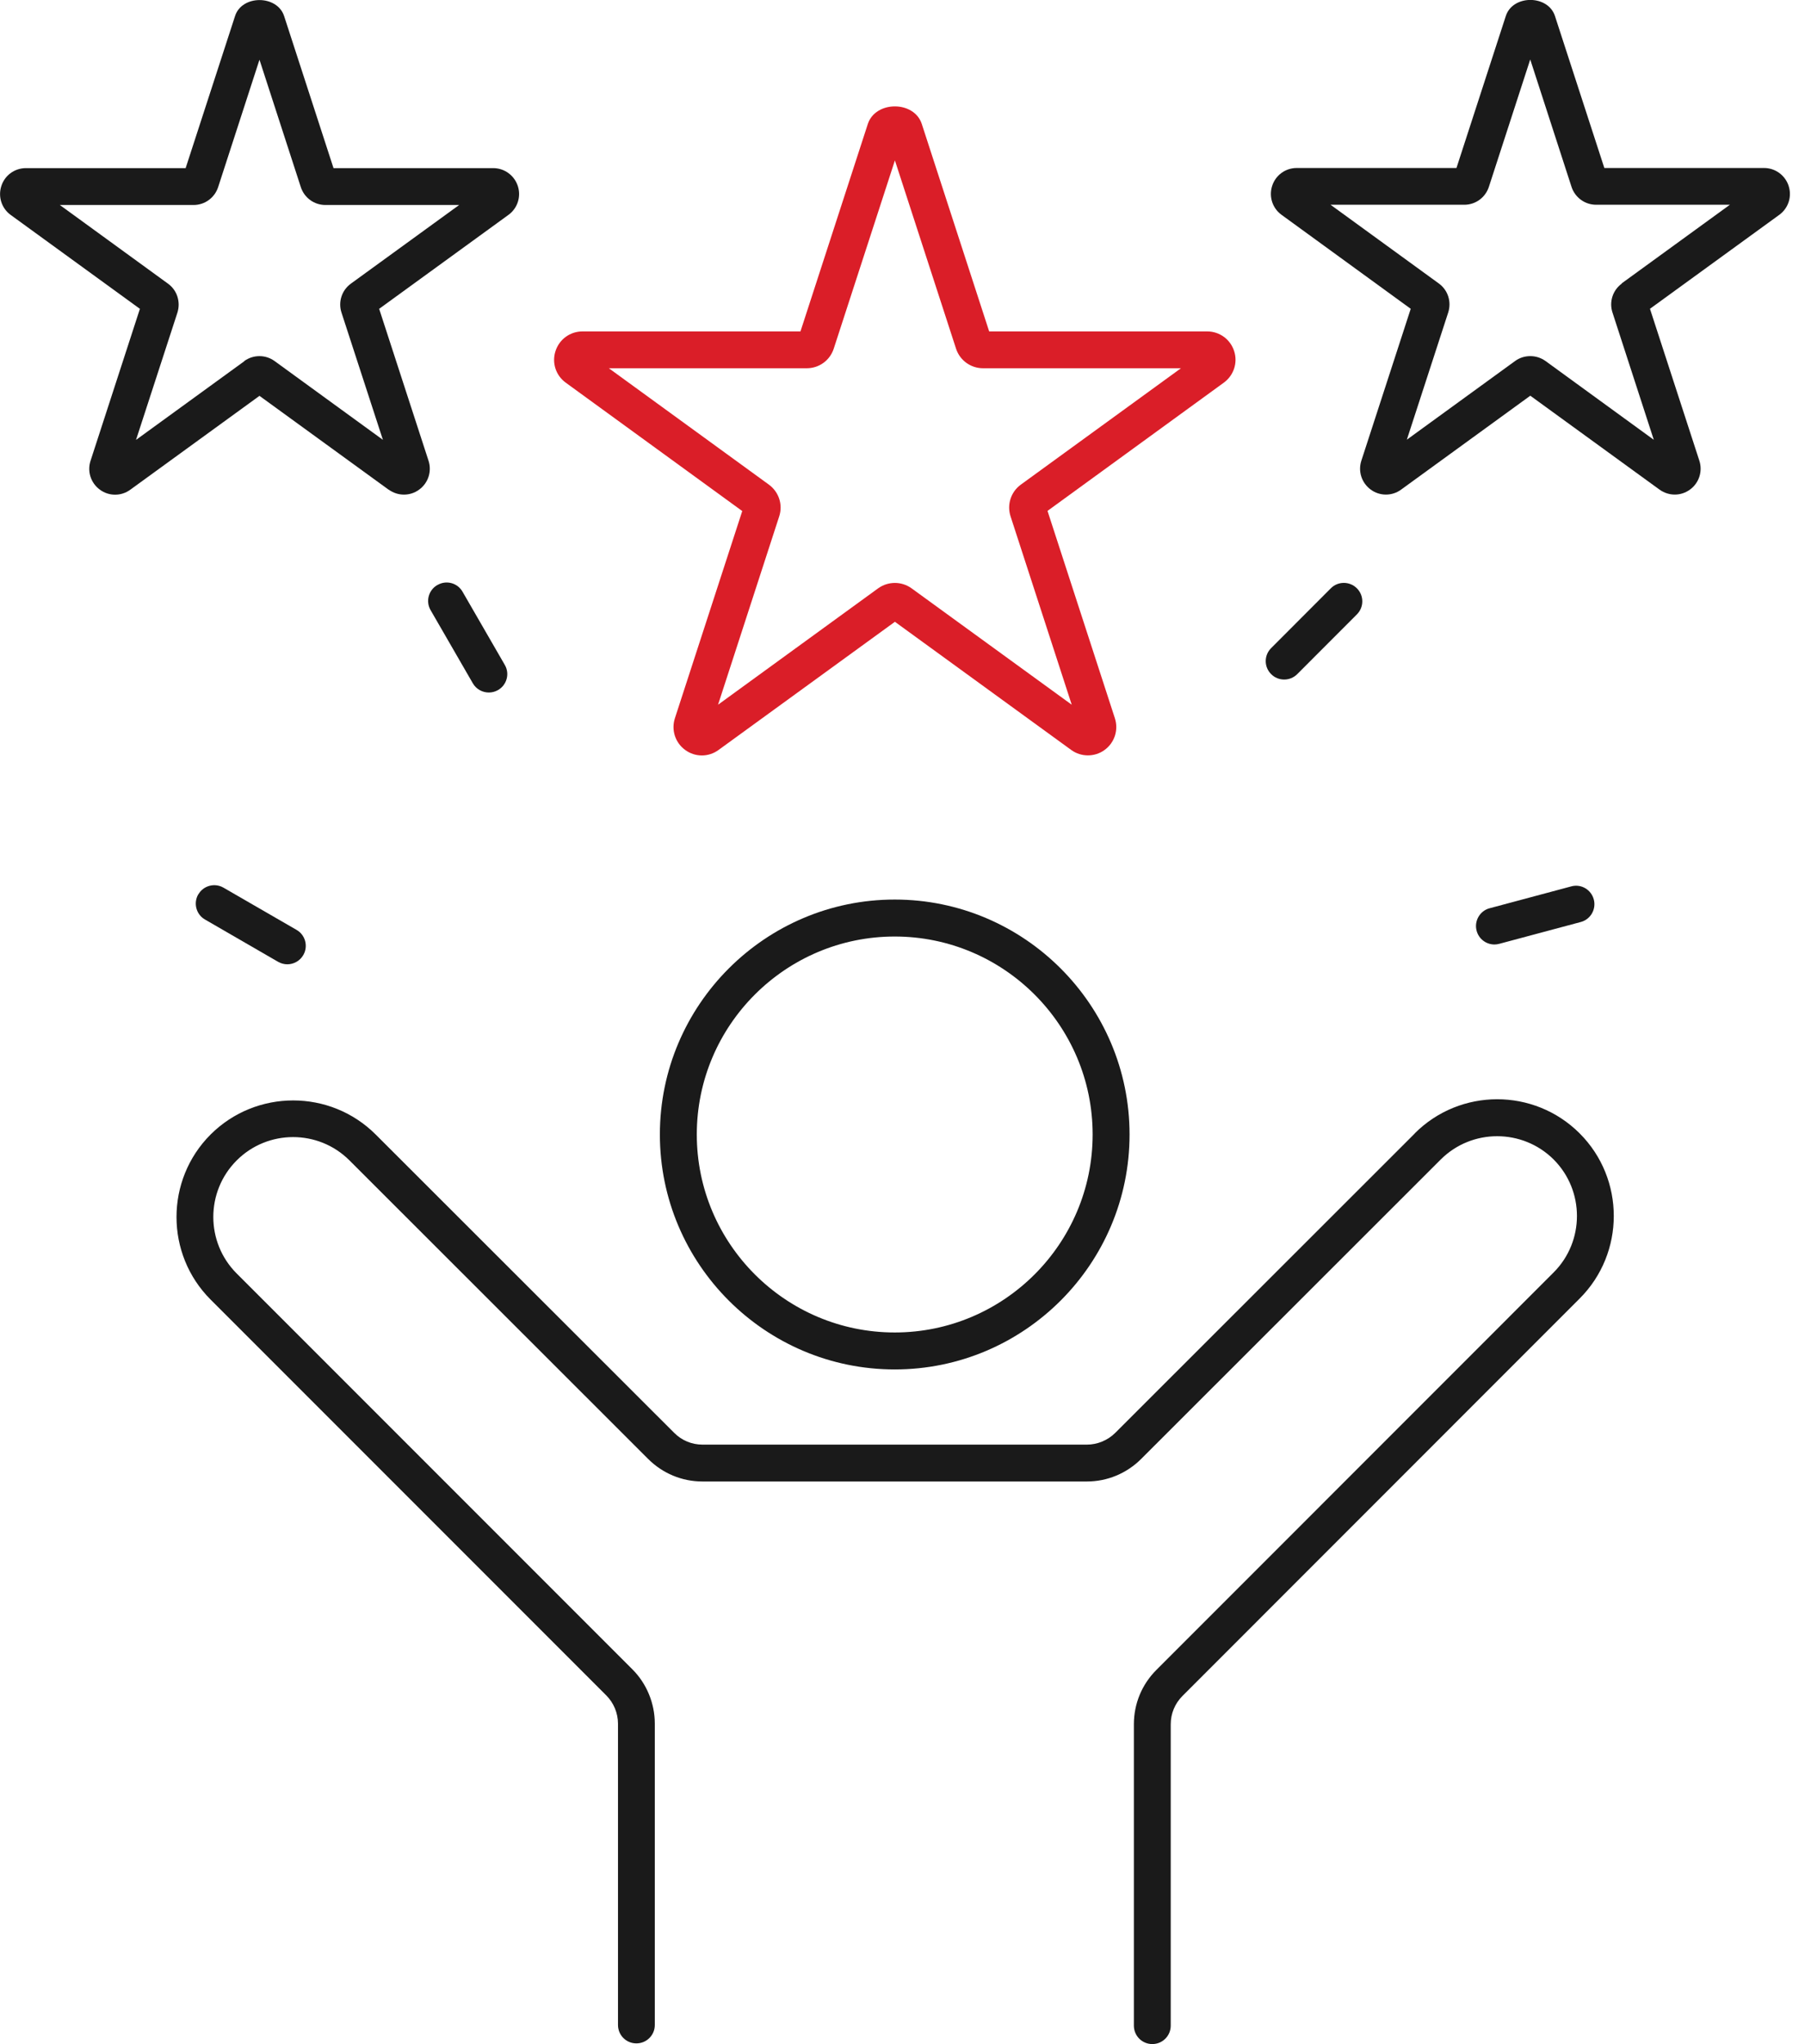
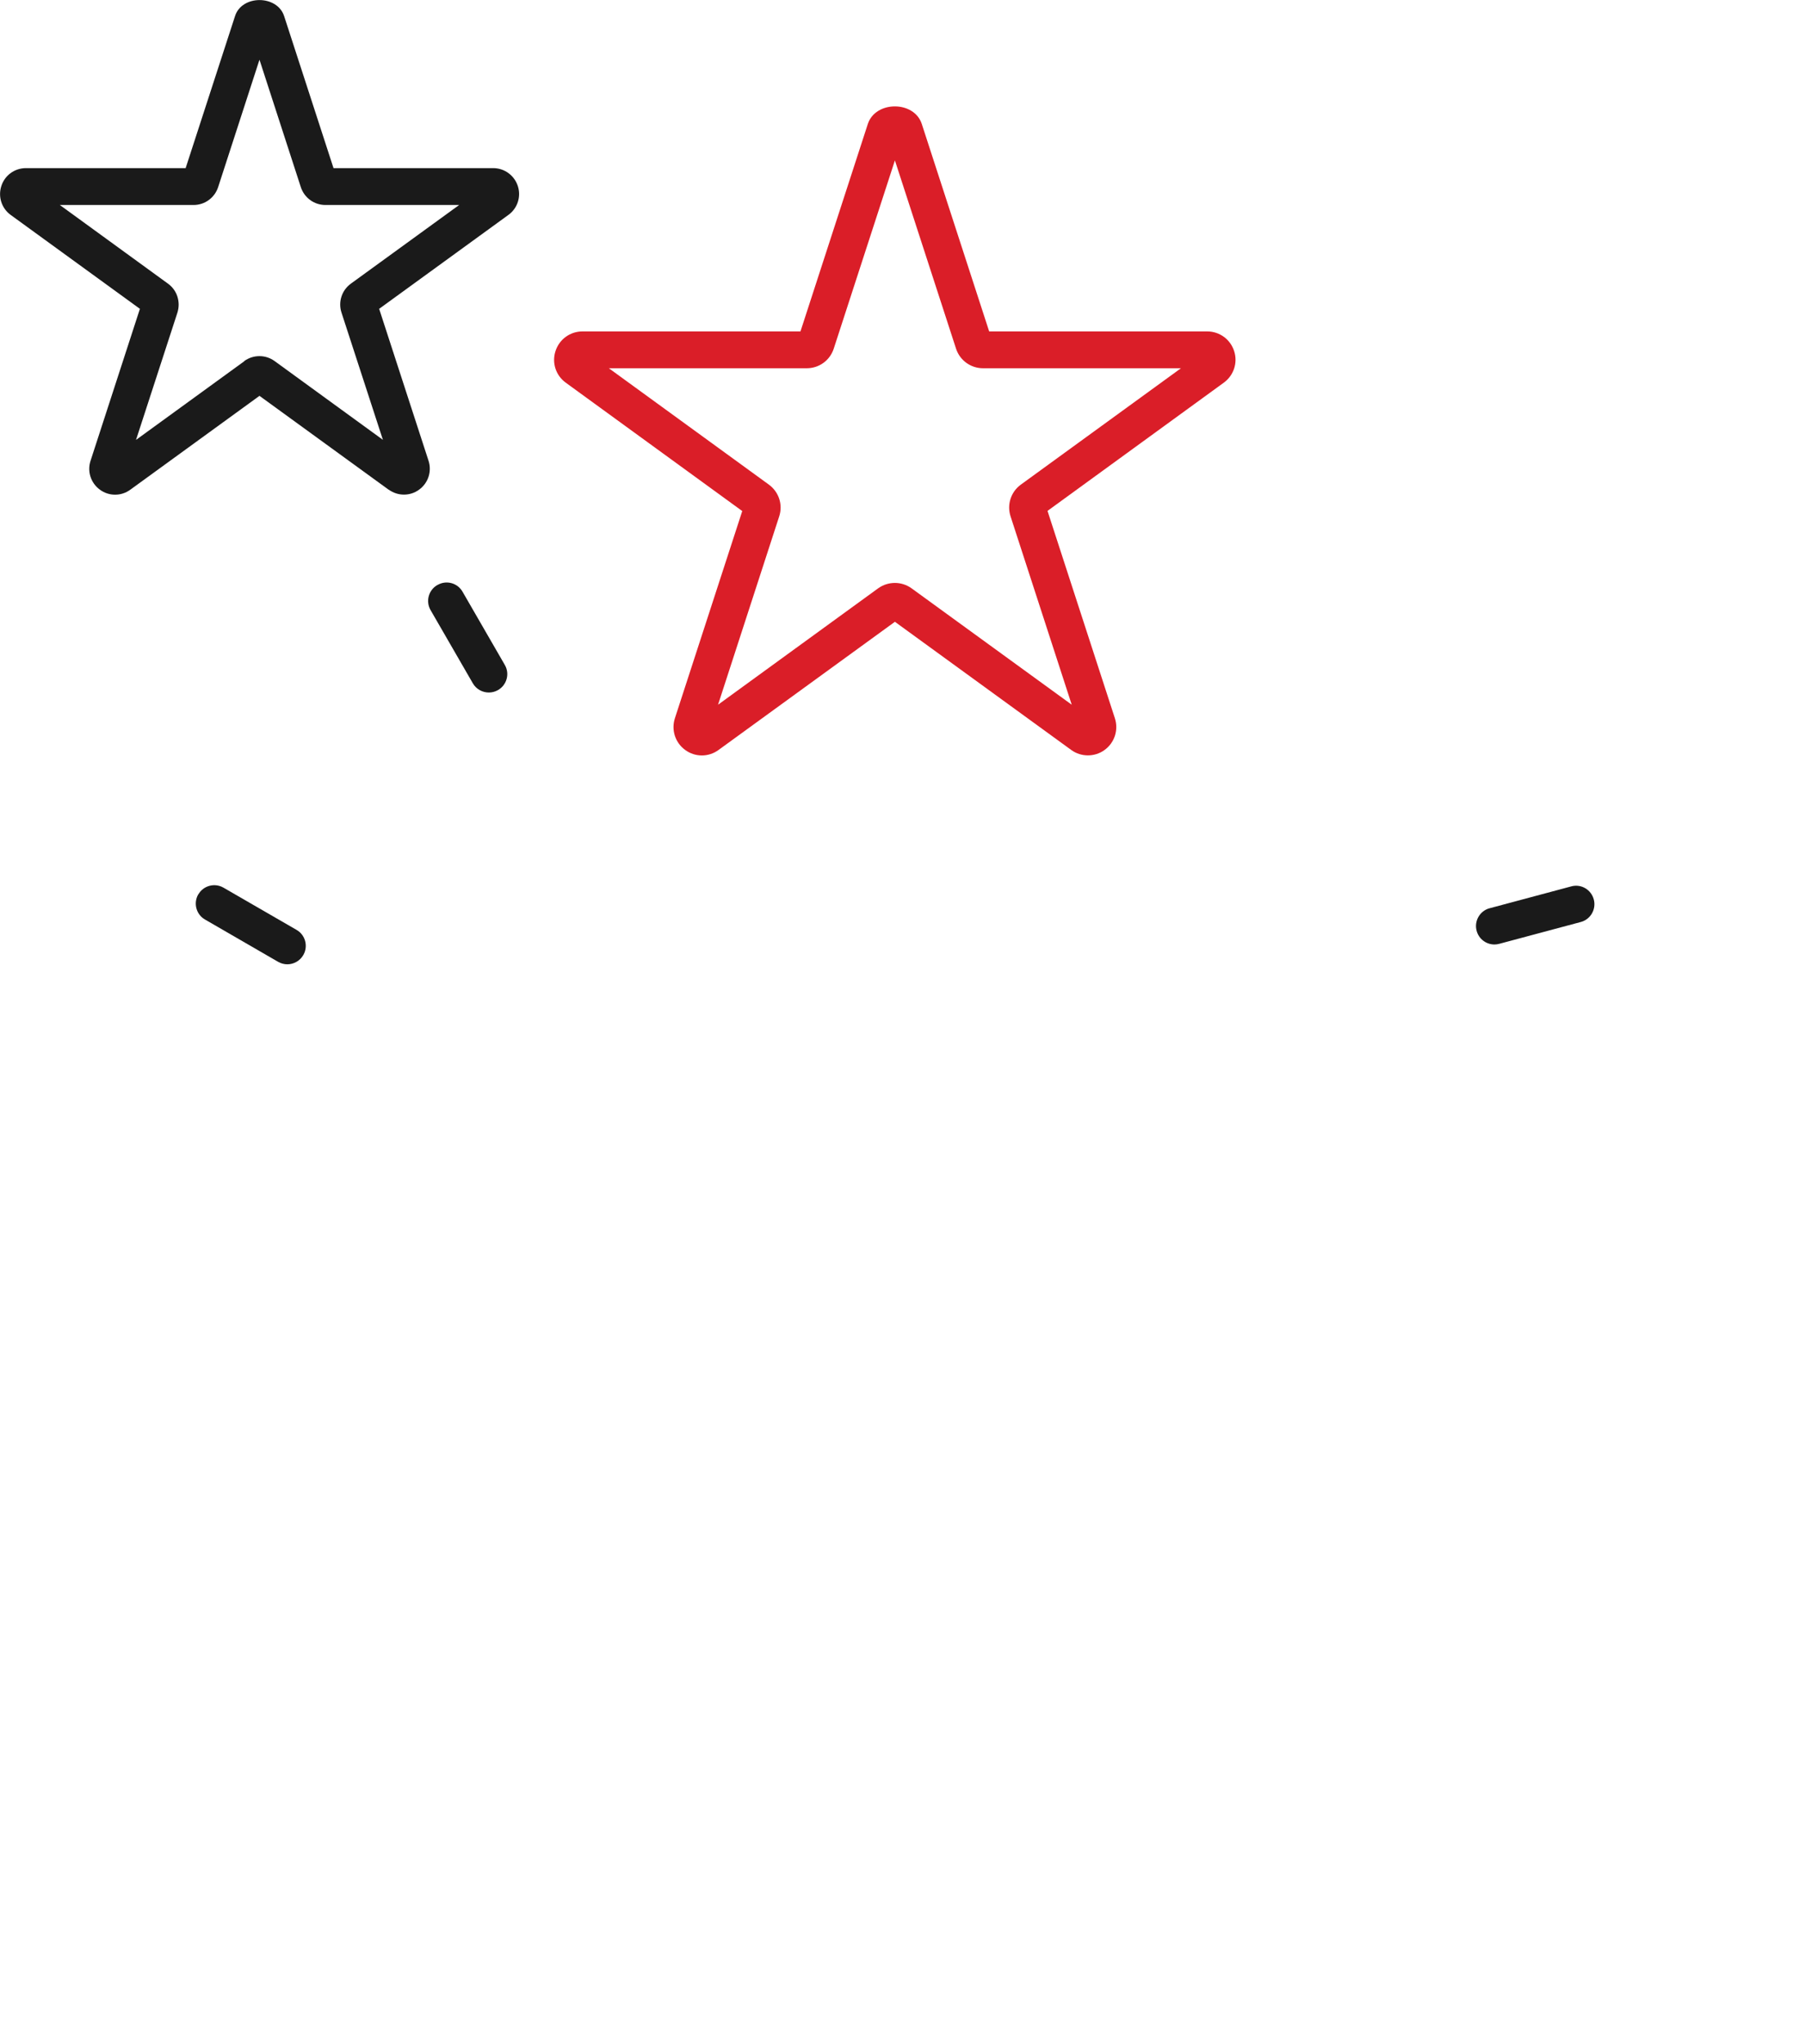
<svg xmlns="http://www.w3.org/2000/svg" width="53" height="60" viewBox="0 0 53 60" fill="none">
  <g clip-path="url(#clip0_556_4230)">
    <path d="M21.796 14.996L19.817 21.082C19.705 21.428 19.827 21.801 20.119 22.013C20.412 22.228 20.804 22.228 21.099 22.013L26.277 18.251L31.454 22.013C31.601 22.12 31.774 22.172 31.944 22.172C32.115 22.172 32.288 22.12 32.434 22.013C32.726 21.801 32.848 21.428 32.736 21.082L30.758 14.996L35.933 11.233C36.225 11.021 36.35 10.649 36.238 10.305C36.126 9.959 35.809 9.728 35.446 9.728H29.045L27.066 3.638C26.842 2.951 25.709 2.951 25.482 3.638L23.504 9.728H17.103C16.74 9.728 16.423 9.959 16.311 10.305C16.199 10.649 16.32 11.021 16.613 11.233L21.791 14.998L21.796 14.996ZM23.689 10.809C24.052 10.809 24.369 10.578 24.481 10.234L26.277 4.708L28.072 10.234C28.184 10.578 28.504 10.809 28.864 10.809H34.676L29.973 14.226C29.683 14.438 29.561 14.813 29.673 15.156L31.469 20.685L26.764 17.267C26.474 17.059 26.082 17.057 25.787 17.267L21.084 20.685L22.88 15.156C22.992 14.813 22.87 14.44 22.578 14.226L17.878 10.809H23.689Z" fill="#DA1E28" />
    <path d="M11.416 14.374C11.55 14.47 11.706 14.518 11.862 14.518C12.018 14.518 12.174 14.47 12.307 14.372C12.573 14.18 12.685 13.838 12.583 13.524L11.133 9.065L14.927 6.309C15.195 6.117 15.307 5.773 15.205 5.461C15.102 5.147 14.812 4.935 14.483 4.935H9.793L8.343 0.473C8.138 -0.155 7.1 -0.155 6.901 0.473L5.451 4.935H0.76C0.429 4.935 0.139 5.147 0.039 5.461C-0.063 5.776 0.049 6.117 0.314 6.309L4.108 9.065L2.658 13.527C2.556 13.841 2.668 14.18 2.934 14.374C3.199 14.569 3.56 14.569 3.826 14.374L7.619 11.619L11.416 14.377V14.374ZM7.173 10.603L3.994 12.912L5.21 9.175C5.309 8.86 5.2 8.519 4.934 8.327L1.757 6.017H5.685C6.014 6.017 6.304 5.805 6.406 5.49L7.619 1.753L8.833 5.493C8.935 5.805 9.225 6.017 9.554 6.017H13.482L10.305 8.324C10.037 8.517 9.924 8.86 10.027 9.175L11.243 12.91L8.063 10.598C7.797 10.405 7.439 10.405 7.171 10.598L7.173 10.603Z" fill="#1A1A1A" />
-     <path d="M52.52 5.457C52.417 5.143 52.127 4.931 51.798 4.931H47.108L45.658 0.47C45.453 -0.159 44.418 -0.159 44.215 0.47L42.766 4.931H38.075C37.744 4.931 37.454 5.143 37.354 5.457C37.252 5.772 37.364 6.113 37.629 6.305L41.423 9.064L39.973 13.523C39.871 13.837 39.983 14.176 40.249 14.371C40.514 14.566 40.875 14.566 41.141 14.371L44.934 11.615L48.731 14.373C48.865 14.468 49.021 14.517 49.176 14.517C49.333 14.517 49.488 14.468 49.622 14.371C49.888 14.178 50 13.837 49.898 13.523L48.448 9.064L52.242 6.308C52.51 6.115 52.622 5.772 52.52 5.46V5.457ZM47.622 8.323C47.356 8.515 47.244 8.859 47.347 9.173L48.56 12.909L45.38 10.596C45.246 10.501 45.093 10.453 44.934 10.453C44.776 10.453 44.622 10.499 44.488 10.596L41.309 12.906L42.525 9.168C42.624 8.854 42.515 8.513 42.247 8.32L39.069 6.01H42.997C43.326 6.01 43.616 5.798 43.718 5.484L44.932 1.746L46.145 5.487C46.248 5.798 46.538 6.01 46.867 6.01H50.794L47.617 8.318L47.622 8.323Z" fill="#1A1A1A" />
-     <path d="M26.272 26.404C22.471 26.404 19.376 29.499 19.376 33.3C19.376 37.101 22.468 40.196 26.272 40.196C30.075 40.196 33.167 37.101 33.167 33.3C33.167 29.499 30.073 26.404 26.272 26.404ZM26.272 39.111C23.067 39.111 20.46 36.504 20.46 33.3C20.46 30.096 23.067 27.489 26.272 27.489C29.476 27.489 32.083 30.096 32.083 33.3C32.083 36.504 29.476 39.111 26.272 39.111Z" fill="#1A1A1A" />
-     <path d="M41.542 33.27L32.746 42.059C32.527 42.276 32.224 42.403 31.915 42.403H20.628C20.314 42.403 20.019 42.281 19.798 42.059L11.031 33.3C9.695 31.967 7.522 31.967 6.184 33.3C4.849 34.635 4.849 36.811 6.184 38.146L17.802 49.764C18.019 49.981 18.146 50.283 18.146 50.593V59.438C18.146 59.737 18.387 59.978 18.686 59.978C18.986 59.978 19.227 59.737 19.227 59.438V50.593C19.227 49.996 18.986 49.413 18.567 48.997L6.949 37.379C6.035 36.465 6.035 34.976 6.949 34.062C7.86 33.149 9.349 33.146 10.263 34.062L19.03 42.822C19.456 43.248 20.024 43.485 20.626 43.485H31.913C32.514 43.485 33.082 43.248 33.509 42.822L42.305 34.033C43.219 33.122 44.705 33.124 45.619 34.033C46.532 34.947 46.532 36.436 45.619 37.349L33.955 49.016C33.528 49.443 33.294 50.008 33.294 50.612V59.457C33.294 59.757 33.535 59.998 33.835 59.998C34.135 59.998 34.376 59.757 34.376 59.457V50.612C34.376 50.298 34.498 50.003 34.72 49.781L46.384 38.114C47.719 36.779 47.719 34.603 46.384 33.268C45.046 31.93 42.873 31.933 41.54 33.268L41.542 33.27Z" fill="#1A1A1A" />
    <path d="M12.841 17.172C12.583 17.32 12.493 17.652 12.644 17.91L13.884 20.057C13.984 20.23 14.167 20.327 14.354 20.327C14.447 20.327 14.539 20.303 14.625 20.254C14.883 20.105 14.973 19.774 14.822 19.516L13.582 17.369C13.433 17.108 13.102 17.02 12.844 17.172H12.841Z" fill="#1A1A1A" />
-     <path d="M37.707 19.946C37.846 19.946 37.985 19.893 38.09 19.788L39.842 18.034C40.054 17.822 40.054 17.48 39.842 17.268C39.63 17.056 39.286 17.056 39.077 17.268L37.325 19.023C37.112 19.235 37.112 19.576 37.325 19.788C37.429 19.893 37.568 19.946 37.707 19.946Z" fill="#1A1A1A" />
    <path d="M44.02 27.704L46.416 27.063C46.703 26.988 46.876 26.688 46.798 26.4C46.72 26.11 46.423 25.937 46.135 26.018L43.74 26.659C43.453 26.734 43.28 27.034 43.358 27.321C43.423 27.563 43.64 27.723 43.882 27.723C43.928 27.723 43.974 27.716 44.02 27.704Z" fill="#1A1A1A" />
    <path d="M5.821 26.252C5.673 26.51 5.76 26.842 6.019 26.99L8.165 28.231C8.251 28.279 8.343 28.304 8.436 28.304C8.623 28.304 8.806 28.206 8.906 28.033C9.055 27.775 8.967 27.444 8.709 27.295L6.562 26.055C6.304 25.906 5.972 25.994 5.824 26.252H5.821Z" fill="#1A1A1A" />
  </g>
  <defs>
    <clipPath id="clip0_556_4230">
      <rect width="52.556" height="60" fill="white" />
    </clipPath>
  </defs>
</svg>